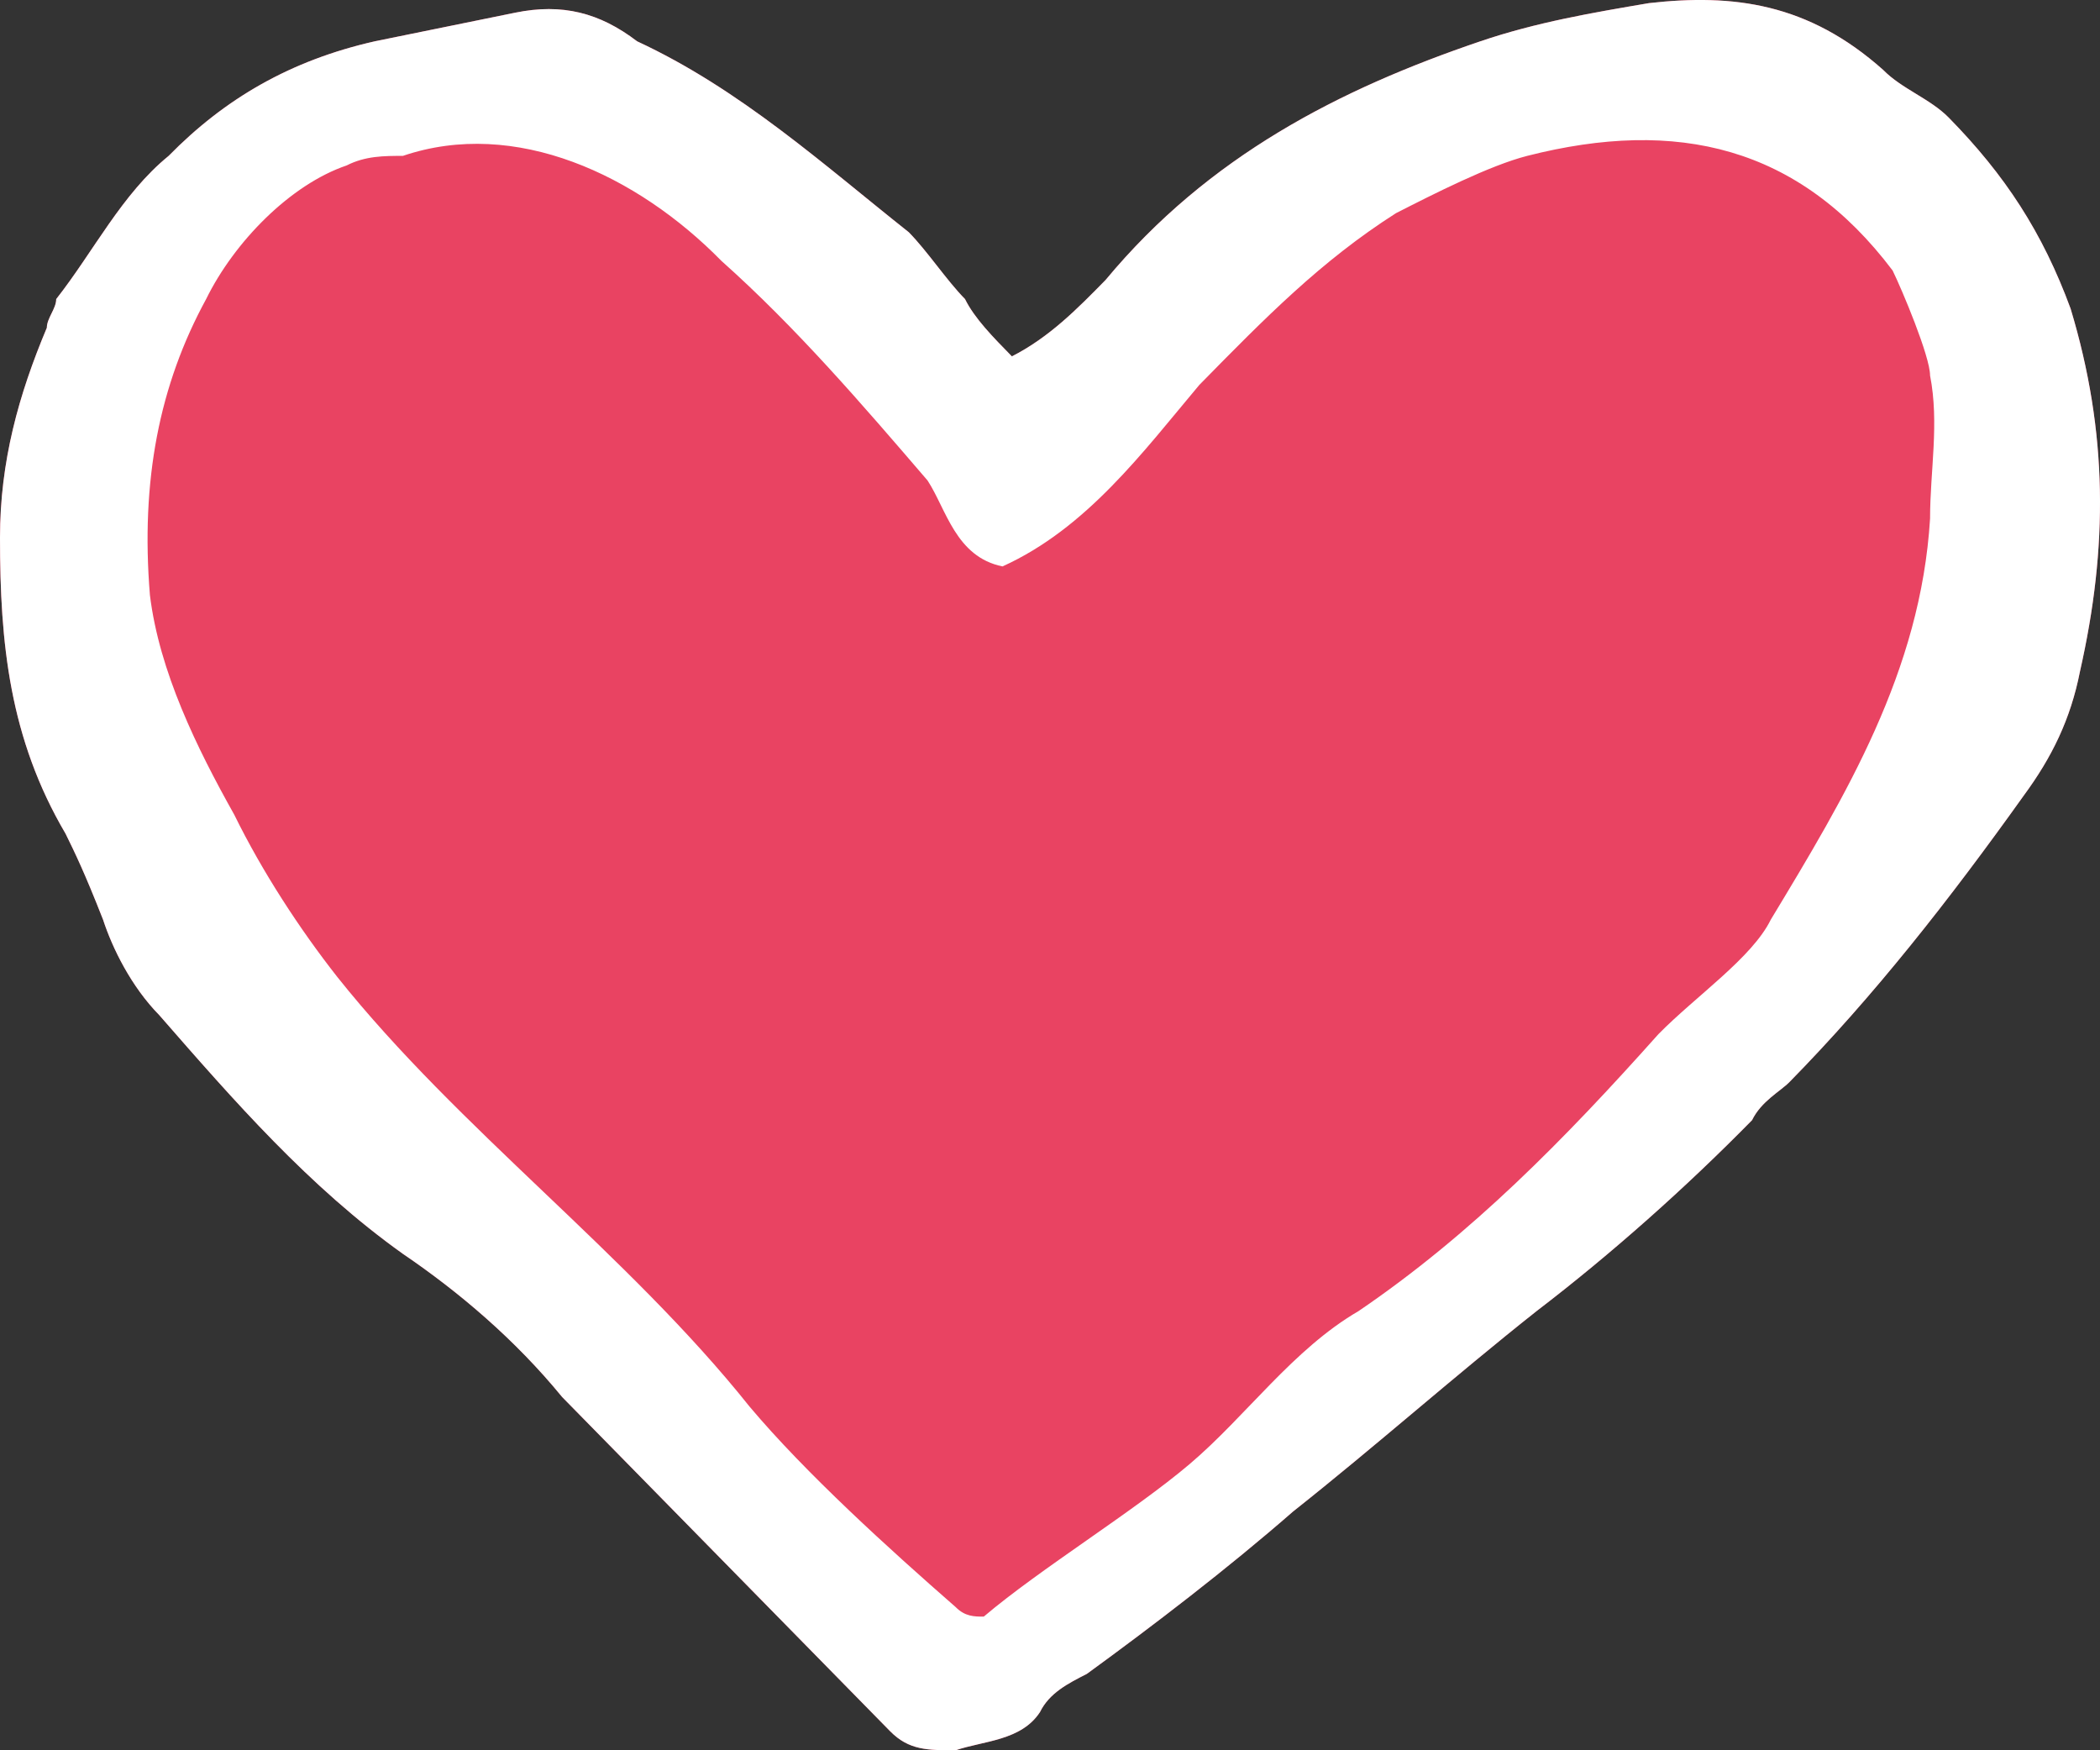
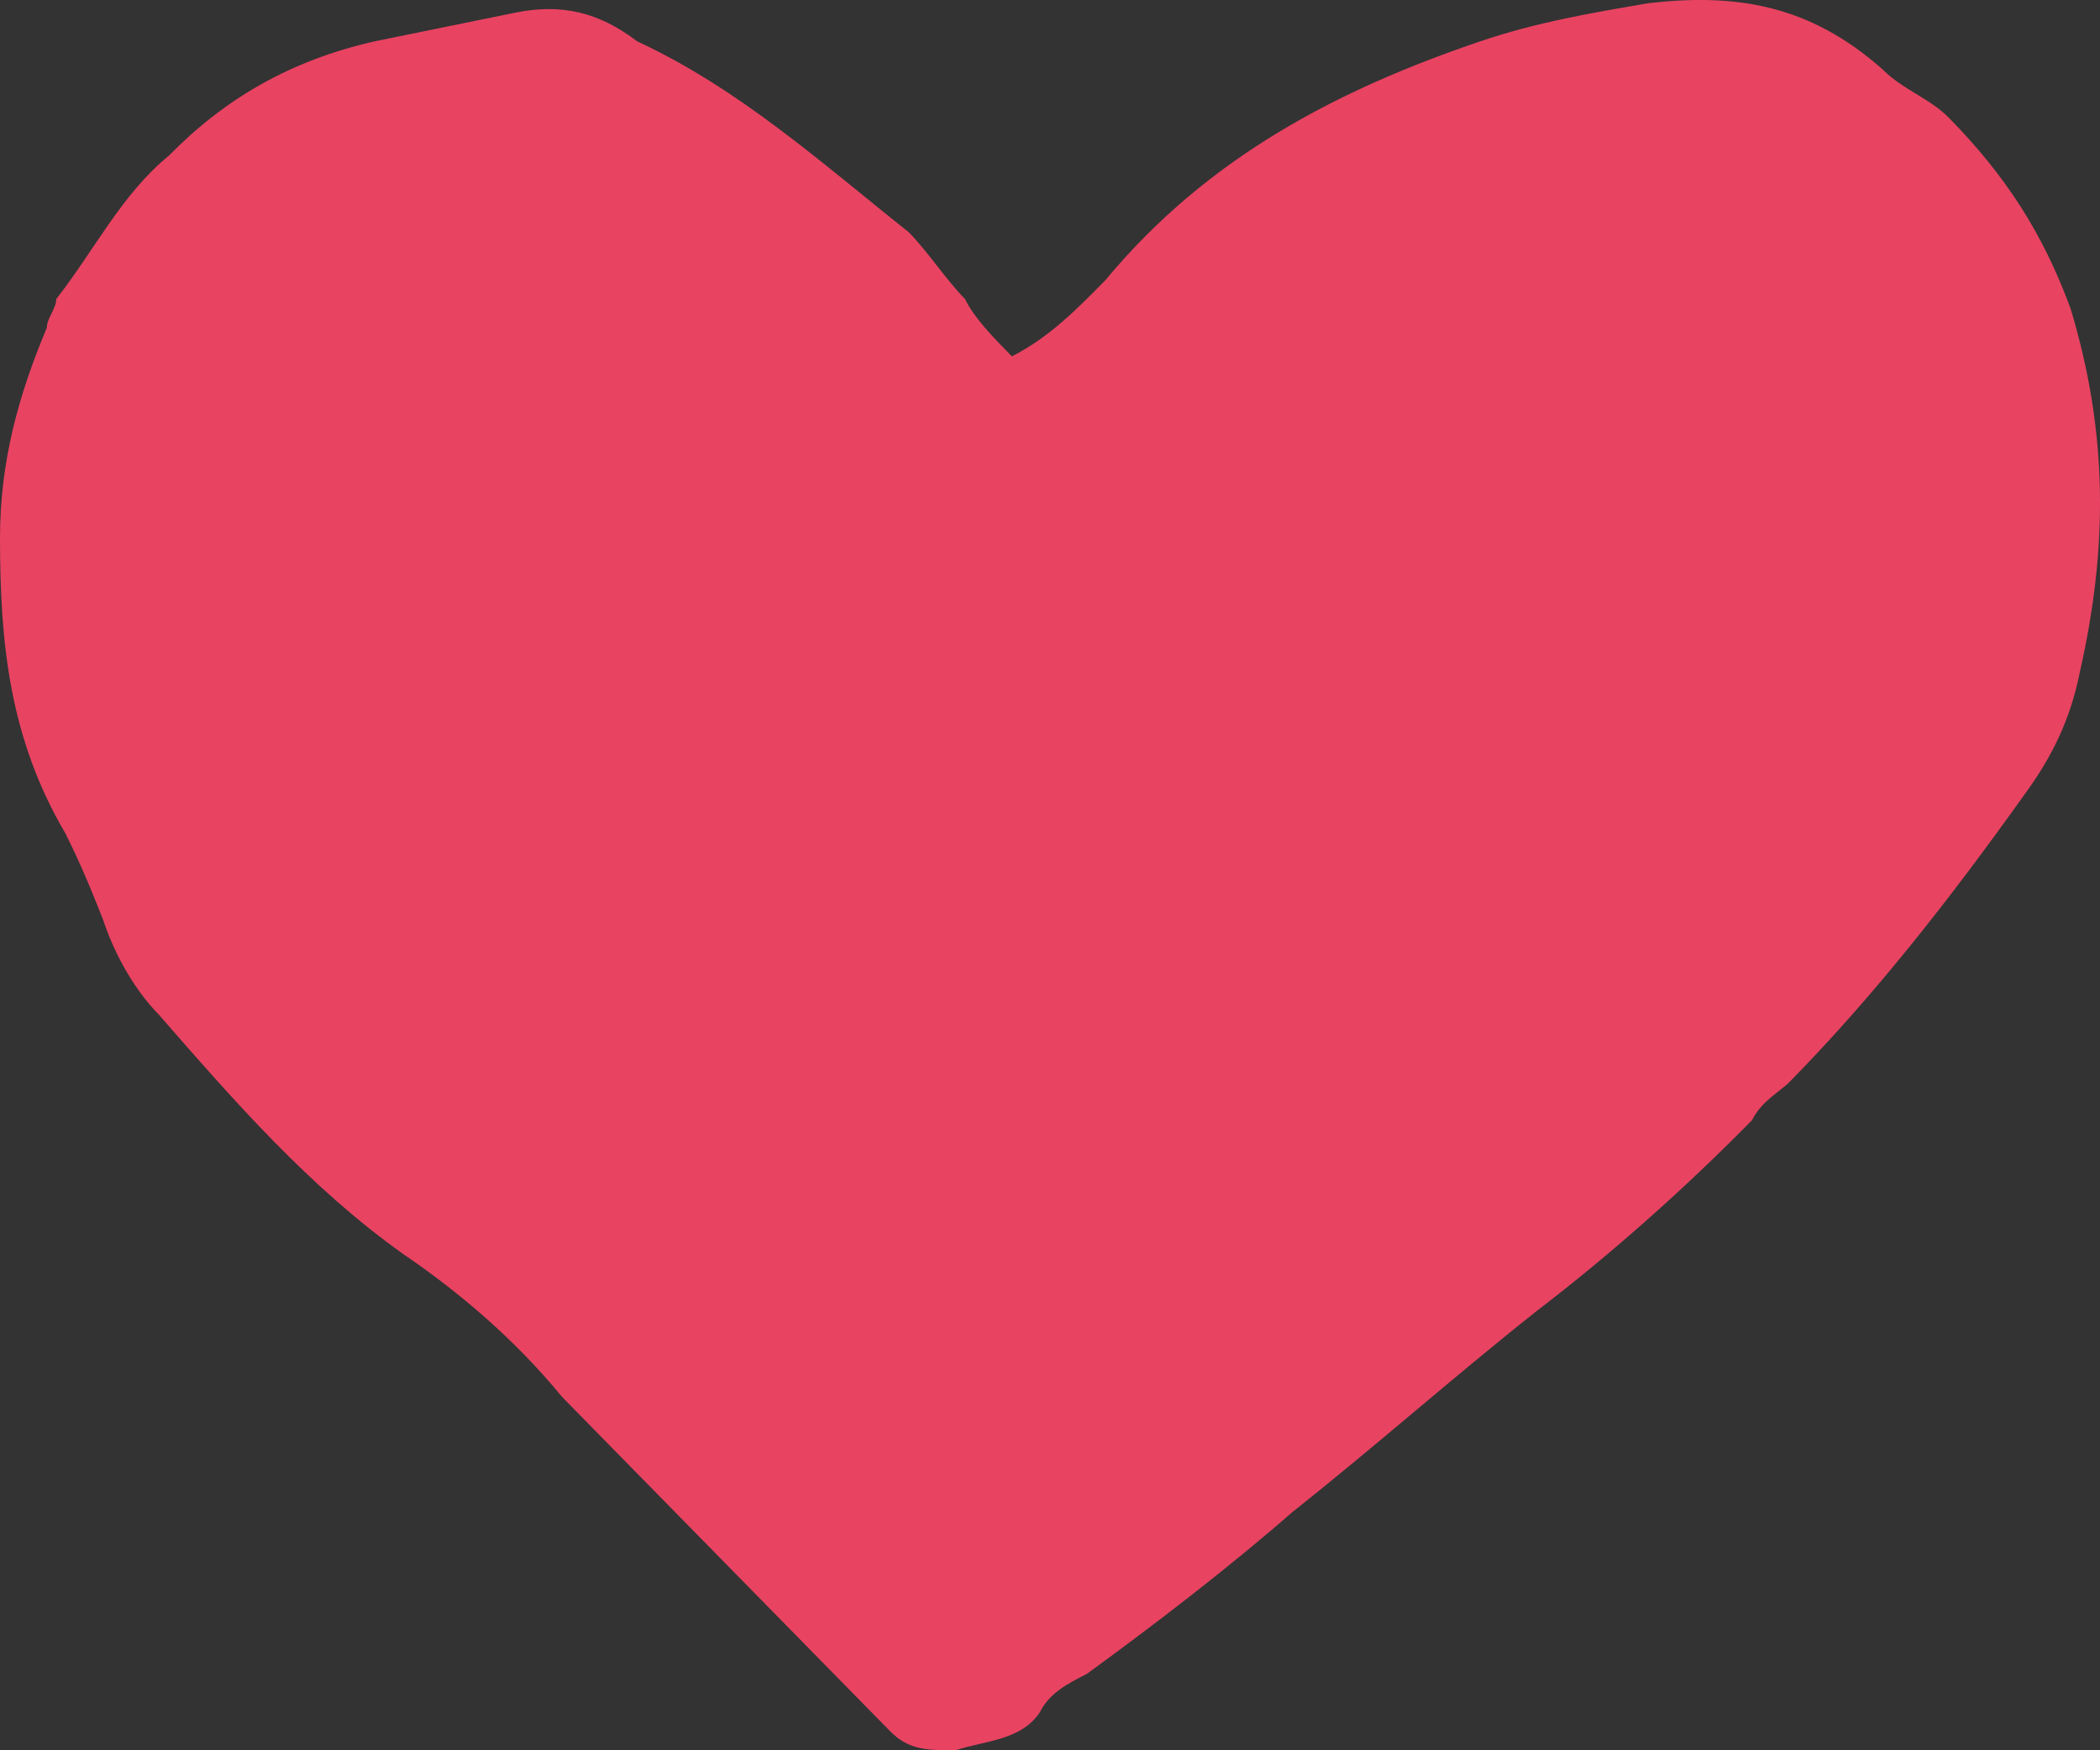
<svg xmlns="http://www.w3.org/2000/svg" xmlns:xlink="http://www.w3.org/1999/xlink" version="1.1" viewBox="0 0 78 65">
  <rect x="0" y="0" width="78" height="65" fill="#333333" stroke="none" />
  <title />
  <desc>Created using Figma</desc>
  <g transform="translate(-1997 -4324)">
    <use transform="translate(1997 4324)" fill="#e94362" xlink:href="#b" />
    <use transform="translate(1997 4324)" fill="#FFFFFF" xlink:href="#a" />
  </g>
  <defs>
    <path id="b" d="m37.584 13.235c1.392-0.709 2.436-1.773 3.48-2.837 3.828-4.609 8.7-7.091 13.92-8.864 2.088-0.709 4.176-1.064 6.264-1.418 3.132-0.355 5.916 1e-6 8.7 2.482 0.696 0.709 1.74 1.064 2.436 1.773 2.088 2.127 3.48 4.255 4.524 7.091 1.392 4.609 1.392 8.864 0.348 13.473-0.348 1.773-1.044 3.191-2.088 4.609-2.784 3.9-5.568 7.446-8.7 10.637-0.348 0.354-1.044 0.709-1.392 1.418-2.436 2.482-5.22 4.964-8.004 7.091-3.132 2.482-5.916 4.964-9.048 7.446-2.436 2.127-5.22 4.255-7.656 6.027-0.696 0.354-1.392 0.709-1.74 1.418-0.696 1.064-2.088 1.064-3.132 1.418-1.044 0-1.74 0-2.436-0.709-4.176-4.255-8.004-8.155-12.18-12.409-1.74-2.127-3.828-3.9-5.916-5.318-3.48-2.482-6.264-5.673-9.048-8.864-1.044-1.064-1.74-2.482-2.088-3.546-0.696-1.773-1.044-2.482-1.392-3.191-2.088-3.546-2.436-7.091-2.436-10.991 0-2.836 0.696-5.318 1.74-7.8 0-0.354 0.348-0.709 0.348-1.064 1.392-1.773 2.436-3.9 4.176-5.318 2.088-2.127 4.524-3.546 7.656-4.255 1.74-0.355 3.48-0.709 5.22-1.064s3.132 1e-6 4.524 1.064c3.828 1.773 6.96 4.609 10.092 7.091 0.696 0.709 1.392 1.773 2.088 2.482 0.348 0.709 1.044 1.418 1.74 2.127z" fill-rule="evenodd" />
-     <path id="a" d="m37.584 13.235c1.392-0.709 2.436-1.773 3.48-2.837 3.828-4.609 8.7-7.091 13.92-8.864 2.088-0.709 4.176-1.064 6.264-1.418 3.132-0.355 5.916 0 8.7 2.482 0.696 0.709 1.74 1.064 2.436 1.773 2.088 2.127 3.48 4.255 4.524 7.091 1.392 4.609 1.392 8.864 0.348 13.473-0.348 1.773-1.044 3.191-2.088 4.609-2.784 3.9-5.568 7.446-8.7 10.637-0.348 0.354-1.044 0.709-1.392 1.418-2.436 2.482-5.22 4.964-8.004 7.091-3.132 2.482-5.916 4.964-9.048 7.446-2.436 2.127-5.22 4.255-7.656 6.027-0.696 0.354-1.392 0.709-1.74 1.418-0.696 1.064-2.088 1.064-3.132 1.418-1.044 0-1.74 0-2.436-0.709-4.176-4.255-8.004-8.155-12.18-12.409-1.74-2.127-3.828-3.9-5.916-5.318-3.48-2.482-6.264-5.673-9.048-8.864-1.044-1.064-1.74-2.482-2.088-3.546-0.696-1.773-1.044-2.482-1.392-3.191-2.088-3.546-2.436-7.091-2.436-10.991 0-2.836 0.696-5.318 1.74-7.8 0-0.354 0.348-0.709 0.348-1.064 1.392-1.773 2.436-3.9 4.176-5.318 2.088-2.127 4.524-3.546 7.656-4.255 1.74-0.355 3.48-0.709 5.22-1.064s3.132 0 4.524 1.064c3.828 1.773 6.96 4.609 10.092 7.091 0.696 0.709 1.392 1.773 2.088 2.482 0.348 0.709 1.044 1.418 1.74 2.127zm-0.348 7.8c-1.74-0.355-2.088-2.127-2.784-3.191-2.436-2.836-4.872-5.673-7.656-8.155-3.132-3.191-7.656-5.318-11.832-3.9-0.696 0-1.392 0-2.088 0.355-2.088 0.709-4.176 2.836-5.22 4.964-1.74 3.191-2.436 6.737-2.088 10.991 0.348 2.836 1.74 5.673 3.132 8.155 1.044 2.127 2.436 4.255 3.828 6.027 4.524 5.673 10.788 10.282 15.312 15.955 2.088 2.482 5.22 5.318 7.656 7.446 0.348 0.354 0.696 0.354 1.044 0.354 2.088-1.773 5.568-3.9 7.656-5.673 2.088-1.773 3.828-4.255 6.264-5.673 4.176-2.837 7.656-6.382 11.136-10.282 1.392-1.418 3.48-2.837 4.176-4.255 2.784-4.609 5.568-9.218 5.916-14.891 0-1.773 0.348-3.546 0-5.318 0-0.709-1.044-3.191-1.392-3.9-3.48-4.609-8.004-5.673-13.572-4.255-1.392 0.355-3.48 1.418-4.872 2.127-2.784 1.773-4.872 3.9-7.308 6.382-2.088 2.482-4.176 5.318-7.308 6.737z" fill-rule="evenodd" />
  </defs>
</svg>